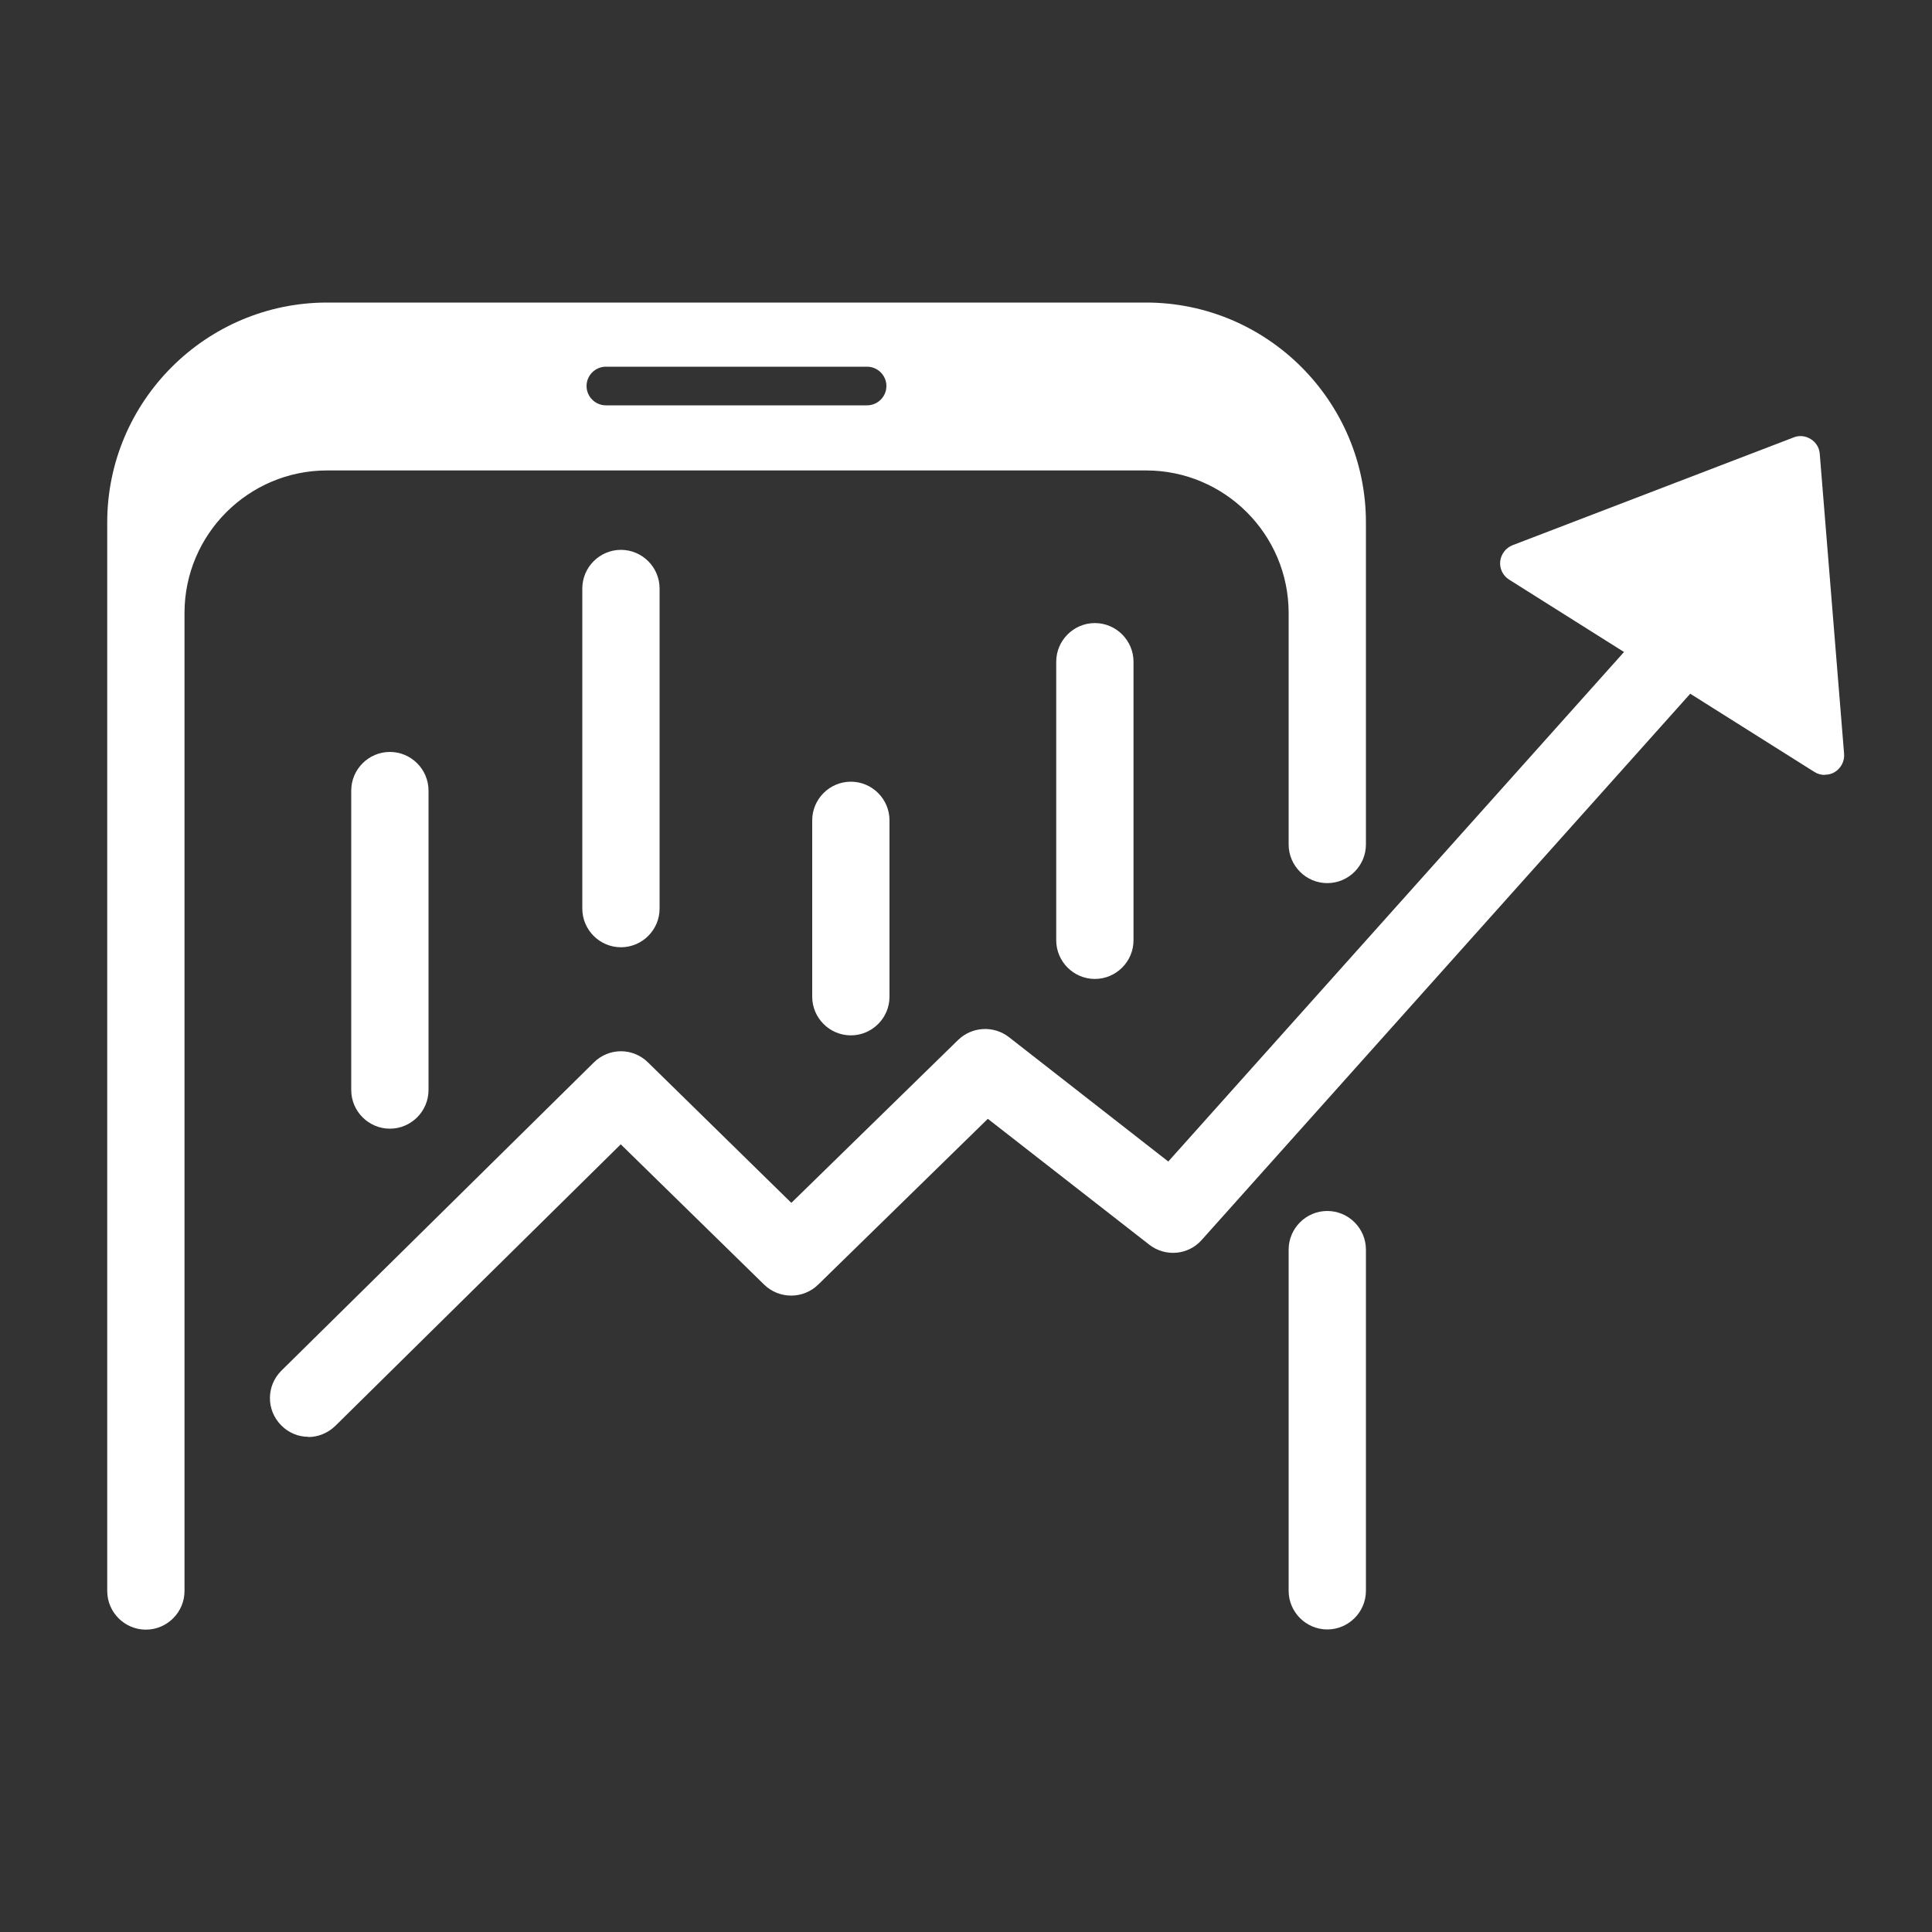
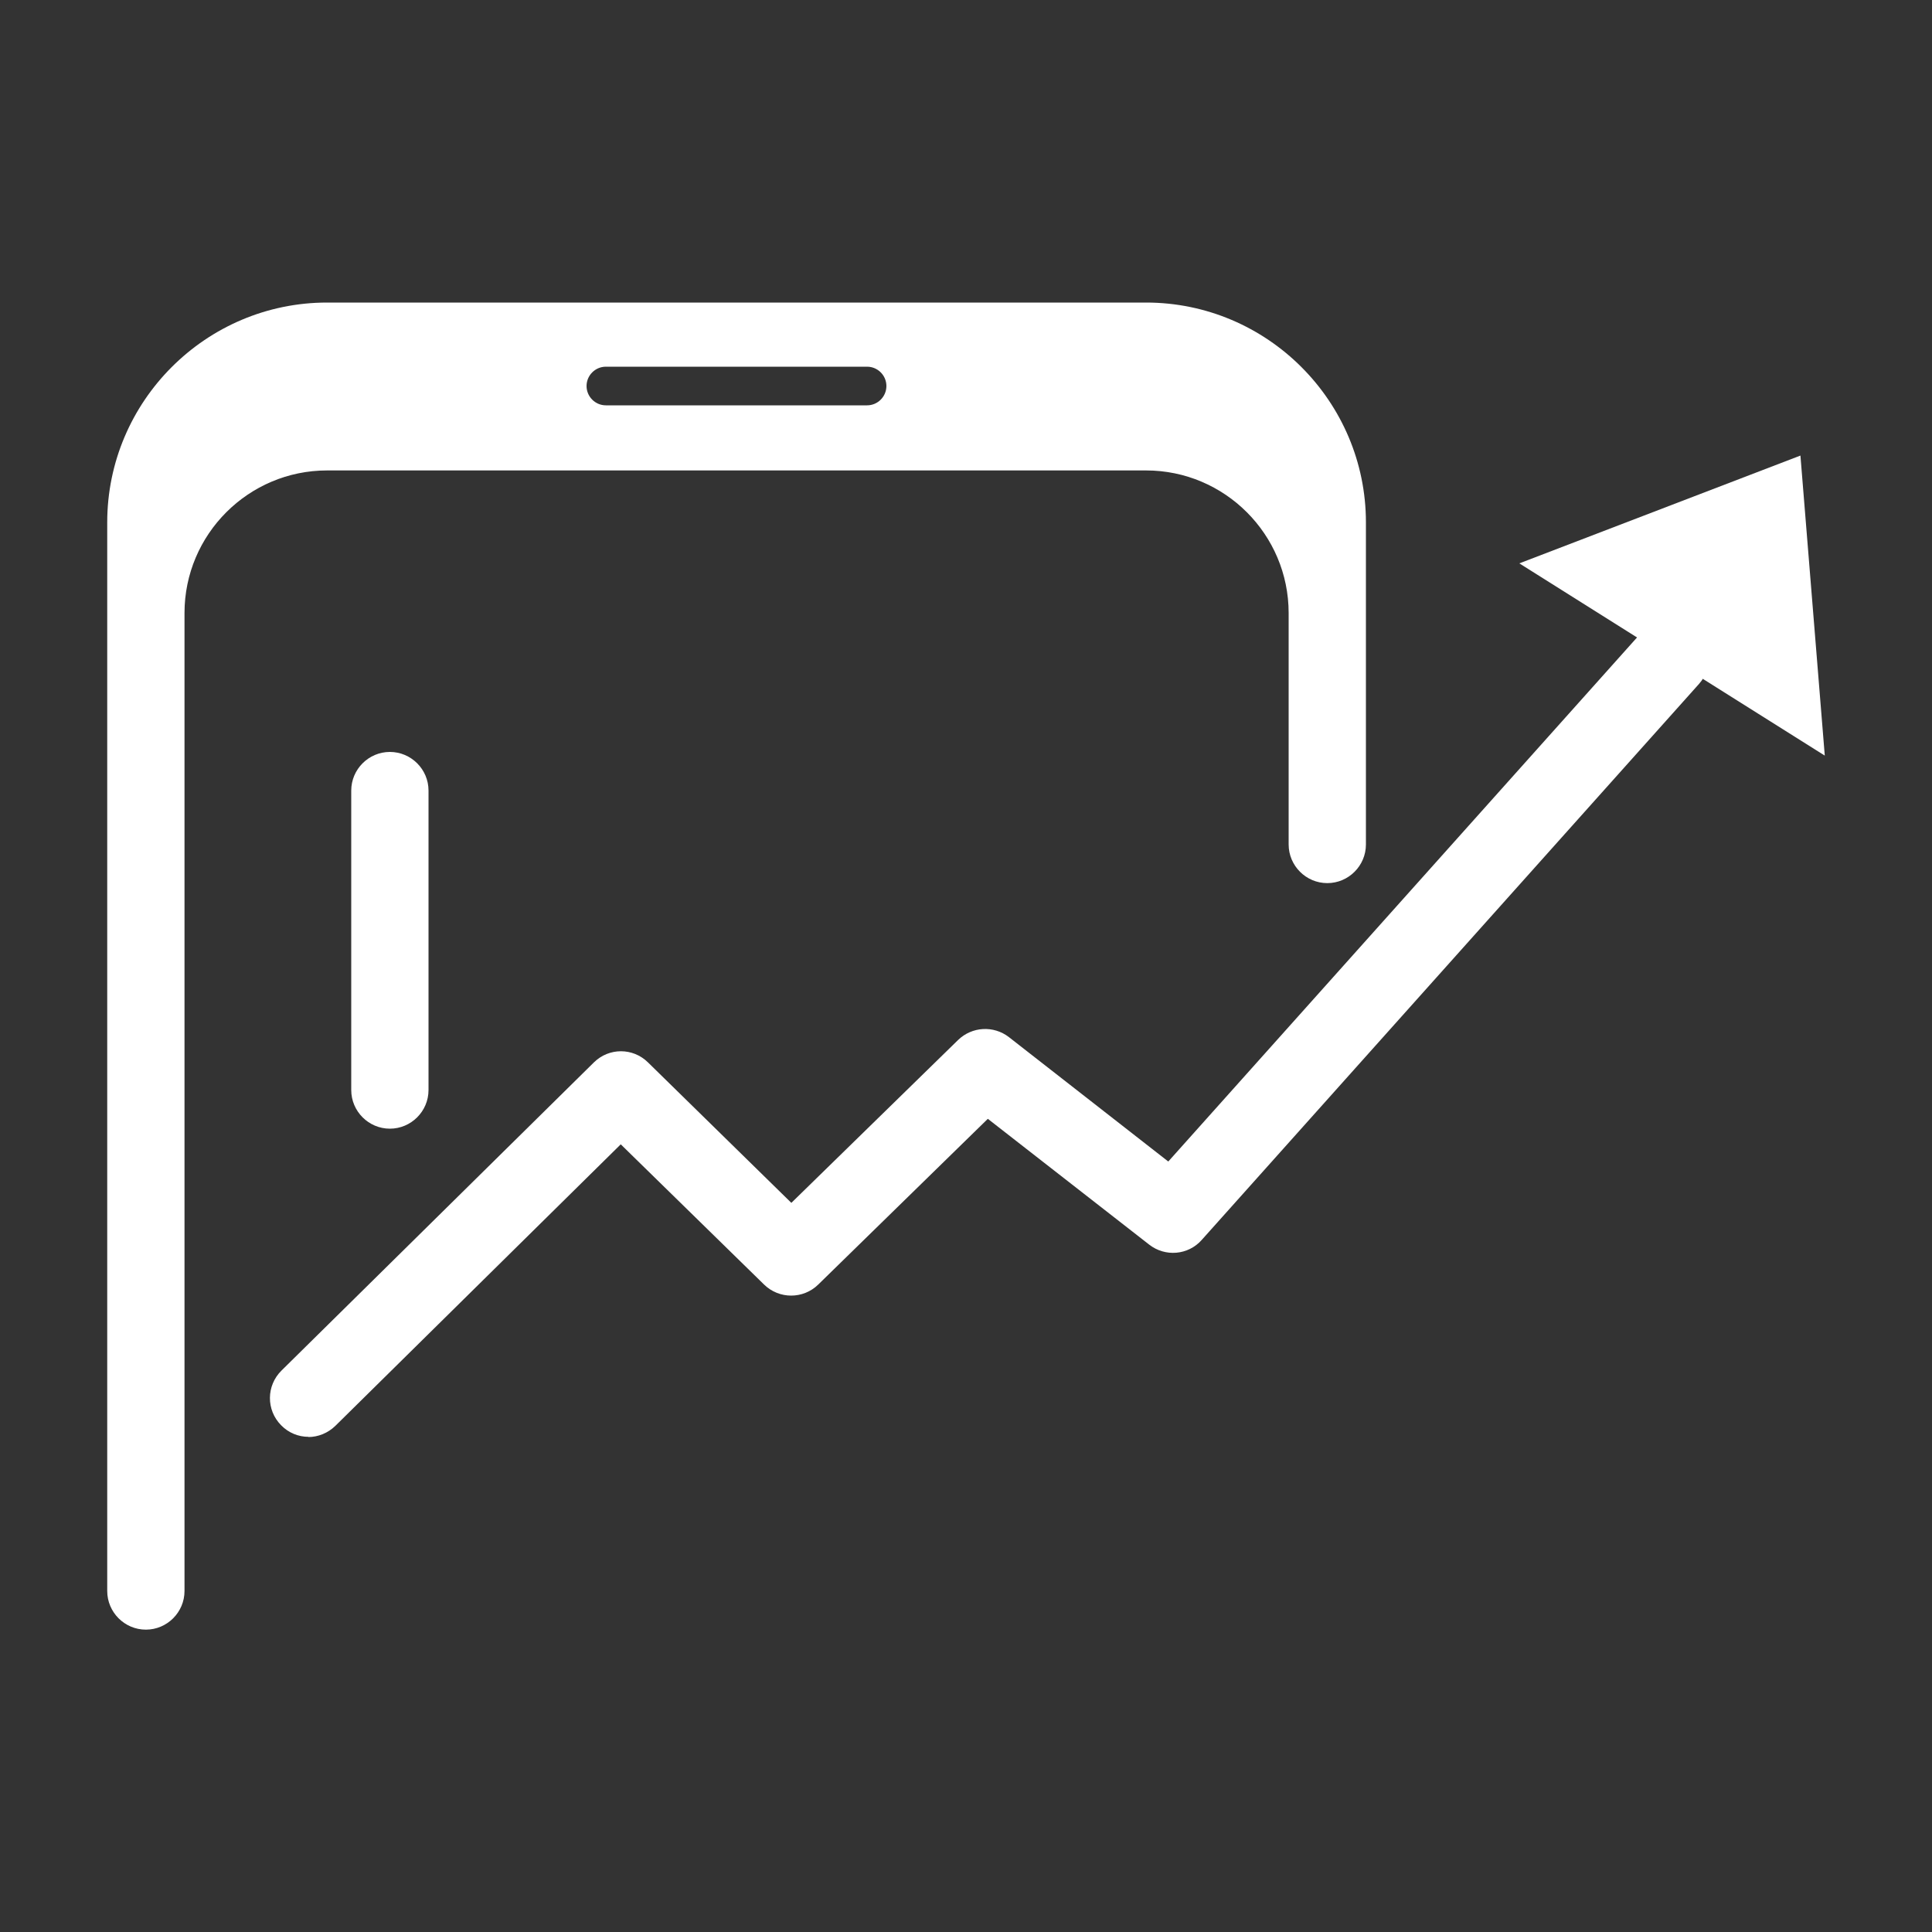
<svg xmlns="http://www.w3.org/2000/svg" id="_層_1" viewBox="0 0 100 100">
  <rect x="0" y="0" width="100" height="100" fill="#333333" stroke="none" />
  <defs>
    <clipPath id="clippath">
      <rect width="100" height="100" style="fill:none;" />
    </clipPath>
  </defs>
  <g style="clip-path:url(#clippath);">
    <g>
-       <path d="M68.7,84.34c-1.1,0-2-.9-2-2v-17.66c0-1.1,.9-2,2-2s2,.9,2,2v17.66c0,1.1-.9,2-2,2Z" style="fill:#fff;" />
      <path d="M59.32,15.66H16.93c-6.27,0-11.38,5.11-11.38,11.38v55.31c0,1.1,.9,2,2,2s2-.9,2-2V31.73c0-4.07,3.31-7.38,7.38-7.38H59.32c4.07,0,7.38,3.31,7.38,7.38v11.98c0,1.1,.9,2,2,2s2-.9,2-2V27.04c0-6.27-5.11-11.38-11.38-11.38Zm-14.44,5.32h-13.52c-.55,0-1-.45-1-1s.45-1,1-1h13.52c.55,0,1,.45,1,1s-.45,1-1,1Z" style="fill:#fff;" />
      <path d="M20.18,58.42c-1.1,0-2-.9-2-2v-15.5c0-1.1,.9-2,2-2s2,.9,2,2v15.5c0,1.1-.9,2-2,2Z" style="fill:#fff;" />
-       <path d="M32.14,49.03c-1.1,0-2-.9-2-2V30.46c0-1.1,.9-2,2-2s2,.9,2,2v16.57c0,1.1-.9,2-2,2Z" style="fill:#fff;" />
-       <path d="M44.04,53.59c-1.1,0-2-.9-2-2v-9.13c0-1.1,.9-2,2-2s2,.9,2,2v9.13c0,1.1-.9,2-2,2Z" style="fill:#fff;" />
-       <path d="M56.67,50.67c-1.1,0-2-.9-2-2v-14.42c0-1.1,.9-2,2-2s2,.9,2,2v14.42c0,1.1-.9,2-2,2Z" style="fill:#fff;" />
      <path d="M15.97,74.37c-.52,0-1.03-.2-1.42-.6-.78-.79-.77-2.05,.02-2.83l16.17-15.95c.78-.77,2.02-.77,2.8,0l7.42,7.27,8.63-8.43c.72-.7,1.84-.76,2.63-.15l8.25,6.44,24.49-27.38c.74-.82,2-.89,2.82-.16,.82,.74,.89,2,.16,2.82l-25.74,28.78c-.7,.79-1.89,.89-2.72,.24l-8.35-6.51-8.78,8.58c-.78,.76-2.02,.76-2.8,0l-7.42-7.26-14.77,14.57c-.39,.38-.9,.58-1.4,.58Z" style="fill:#fff;" />
      <g>
        <polygon points="93.19 23.58 78.64 29.16 94.45 39.11 93.19 23.58" style="fill:#fff;" />
-         <path d="M94.45,40.11c-.19,0-.37-.05-.53-.15l-15.81-9.96c-.32-.2-.5-.57-.46-.94s.28-.7,.64-.84l14.55-5.58c.29-.12,.62-.08,.89,.09,.27,.17,.44,.45,.46,.76l1.26,15.53c.03,.38-.16,.74-.48,.94-.16,.1-.34,.14-.52,.14Zm-13.58-10.74l12.42,7.82-.99-12.21-11.44,4.38Z" style="fill:#fff;" />
      </g>
    </g>
  </g>
</svg>